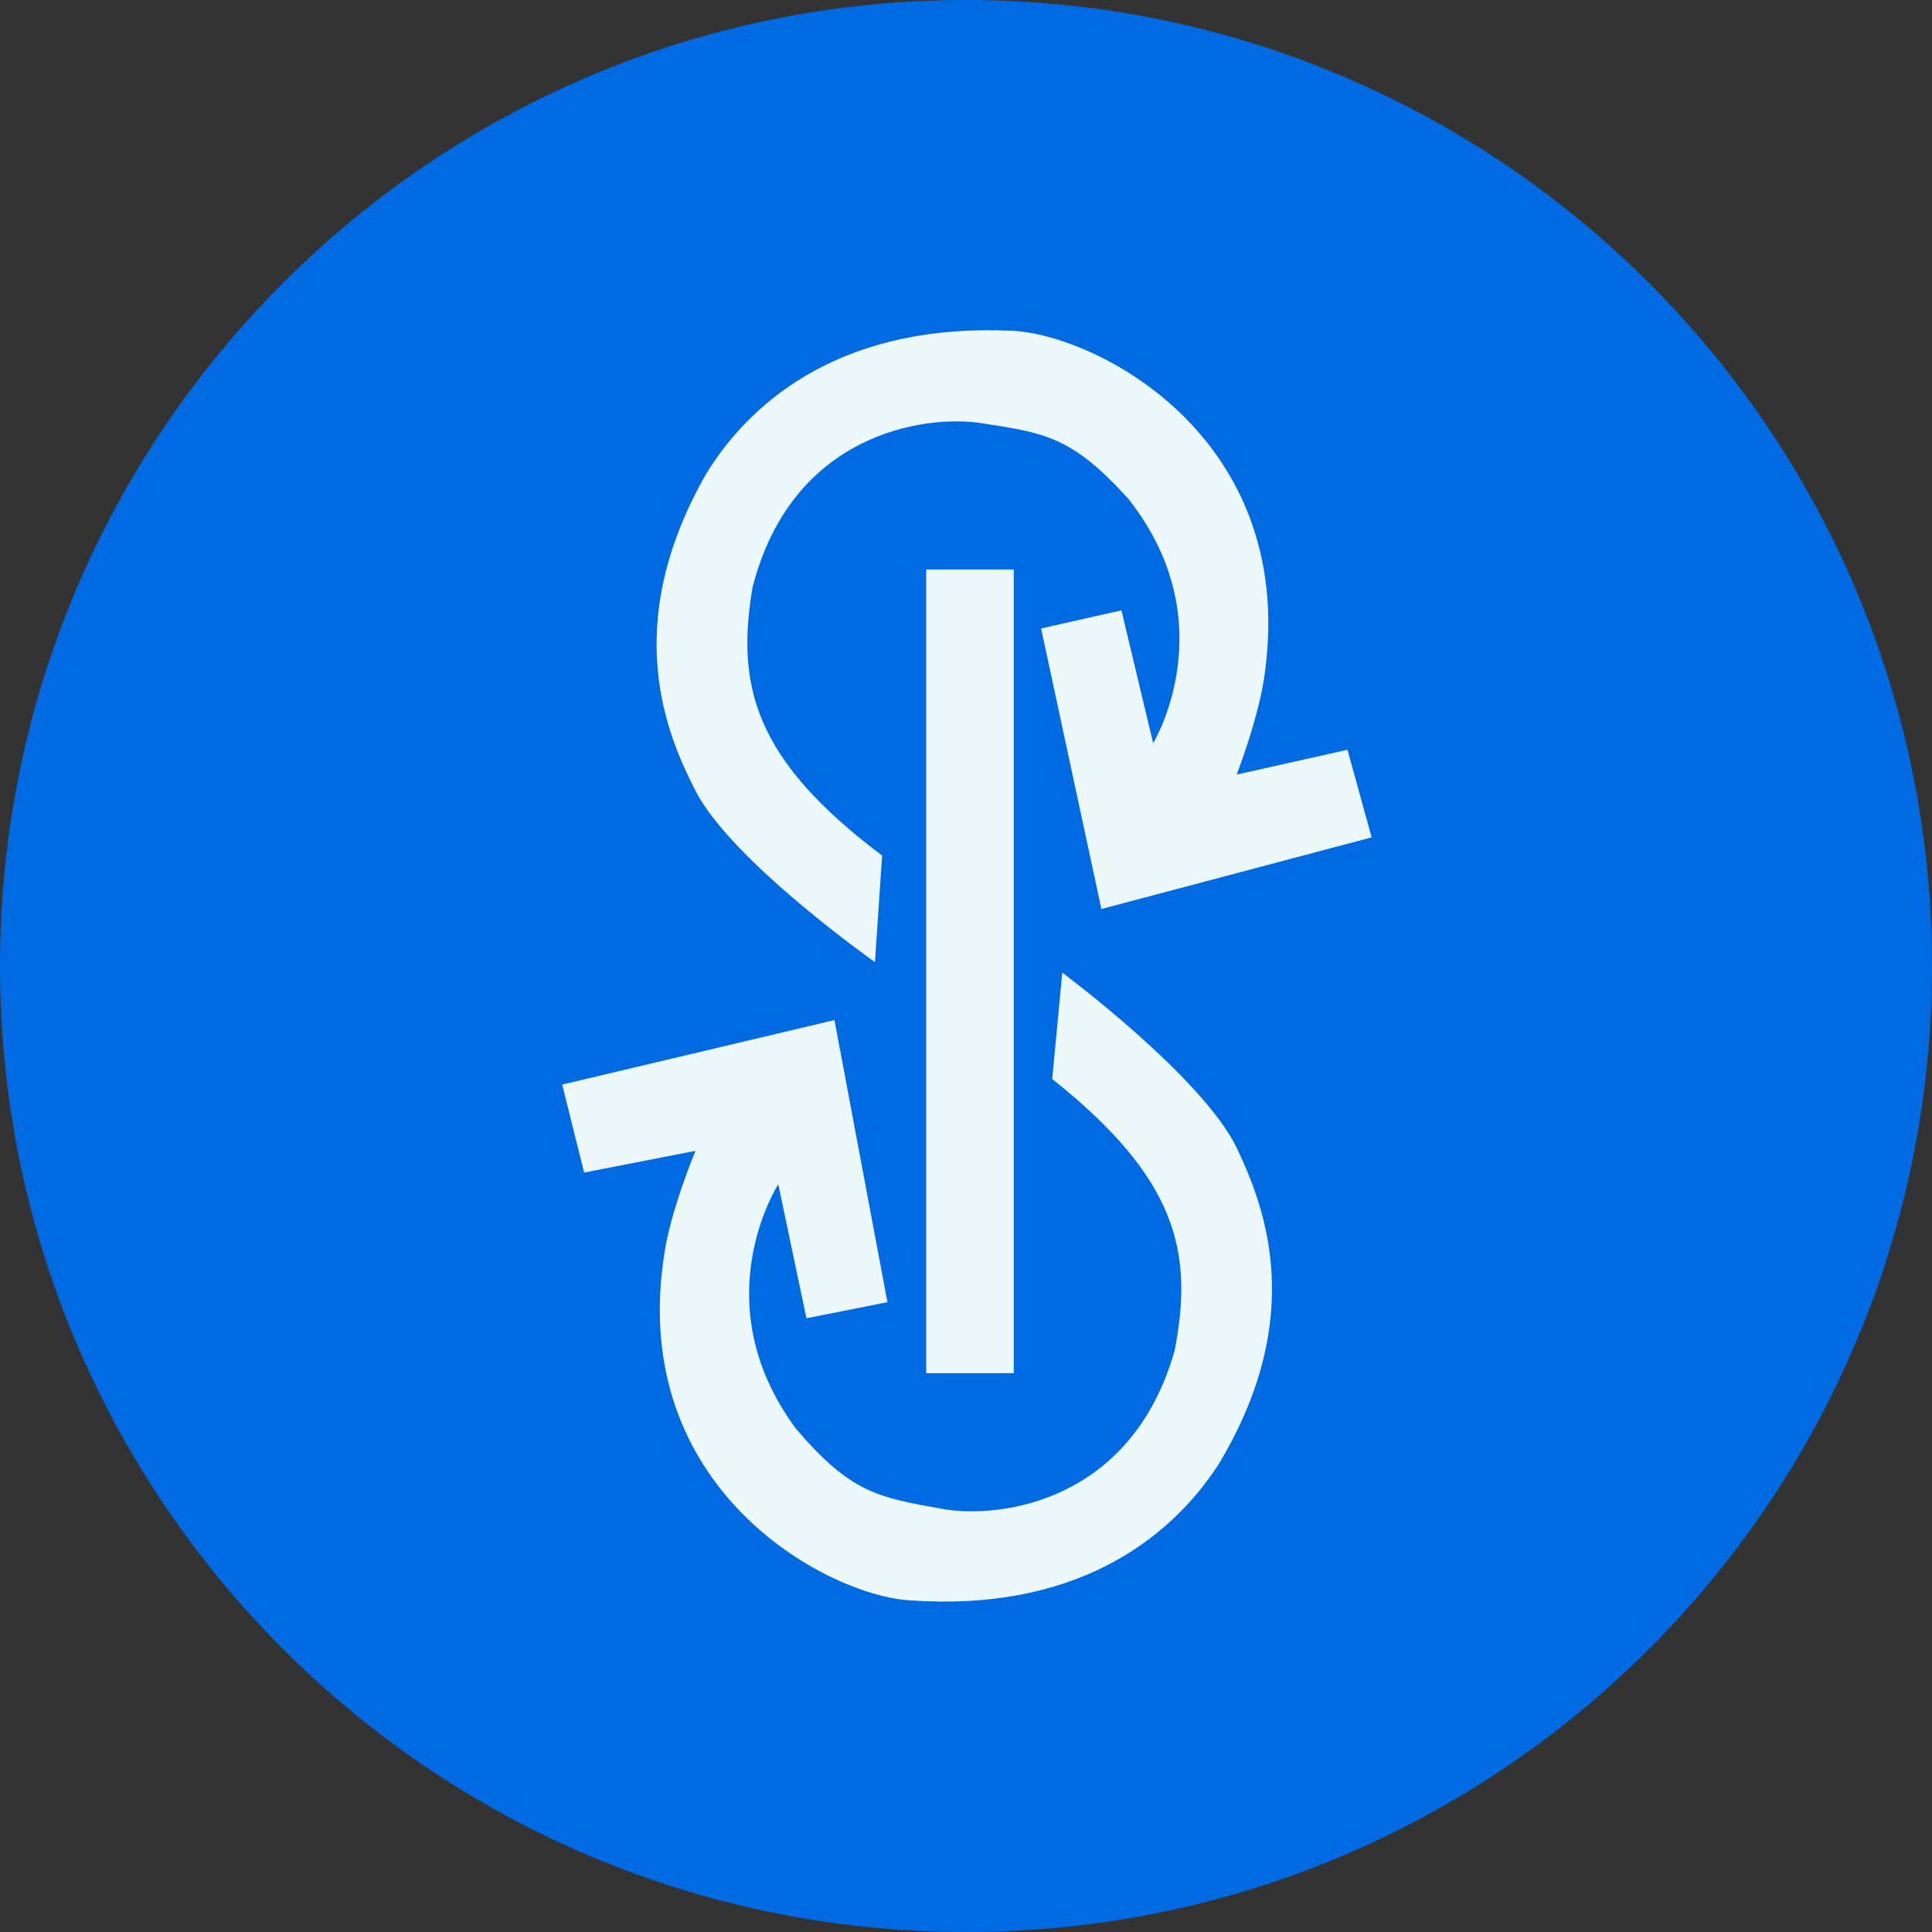
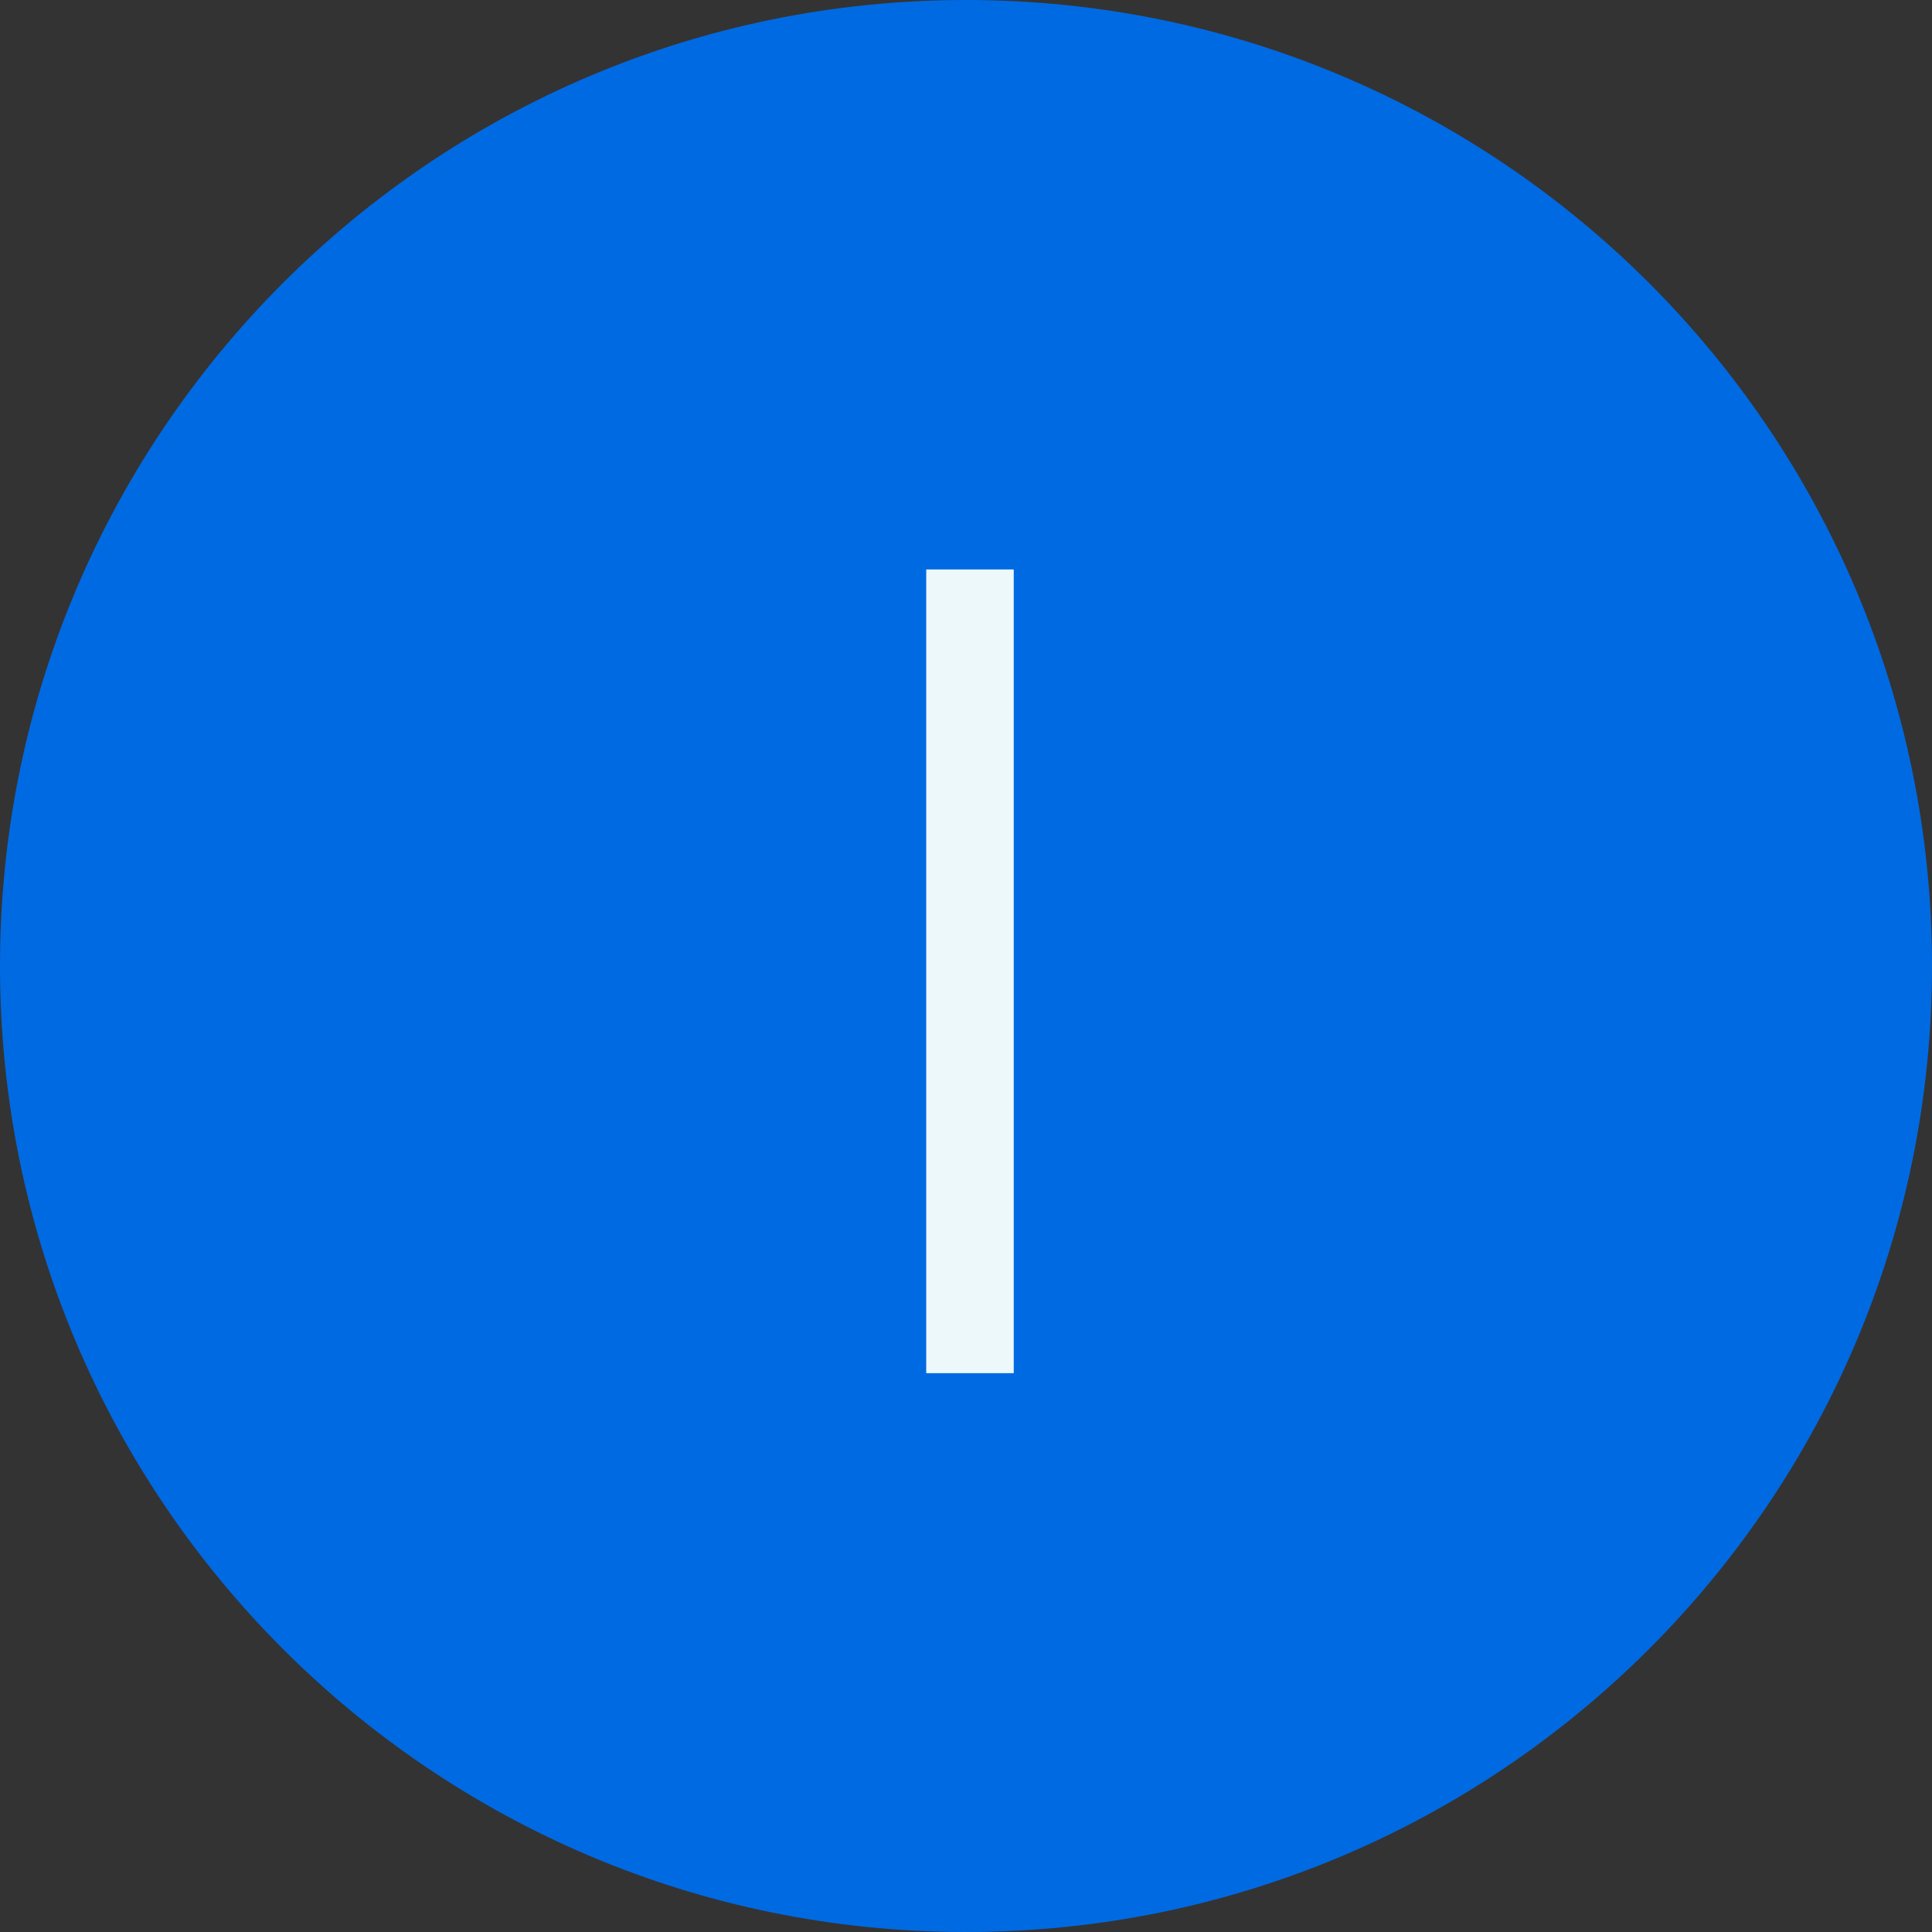
<svg xmlns="http://www.w3.org/2000/svg" width="24" height="24" fill="none">
  <rect width="100%" height="100%" fill="#333333" stroke="none" />
  <path fill="#006AE3" fill-rule="evenodd" d="M12 0c6.626 0 12 5.374 12 12s-5.374 12-12 12S0 18.626 0 12 5.374 0 12 0Z" clip-rule="evenodd" />
  <path fill="#EDF8FB" d="M11.506 17.06V7.074h1.087v9.984h-1.087Z" />
-   <path fill="#EDF8FB" d="m17.04 10.402-3.358.89-.749-3.485.998-.225.394 1.65s.907-1.487-.302-3.028c-.713-.792-1.051-.826-1.85-.95-.704-.101-2.338.136-2.825 2.044-.207 1.23.026 2.139 1.61 3.33l-.089 1.324S9.1 10.706 8.644 9.832c-.353-.69-.957-2.056.135-3.957.588-.95 1.747-1.862 3.79-1.766 1.026.043 3.534 1.298 3.146 4.231-.067.55-.353 1.282-.353 1.282l1.377-.308.3 1.088ZM15.123 18.213c-.615.934-1.798 1.815-3.835 1.666-1.028-.07-3.5-1.392-3.034-4.313.082-.547.386-1.27.386-1.27l-1.384.27-.272-1.093 3.382-.801.658 3.504-1.006.2-.35-1.664s-.946 1.462.22 3.036c.692.811 1.028.852 1.827.998.698.12 2.34-.076 2.877-1.97.238-1.222.03-2.139-1.521-3.372l.125-1.322s1.735 1.29 2.167 2.176c.331.704.9 2.086-.24 3.956Z" />
</svg>